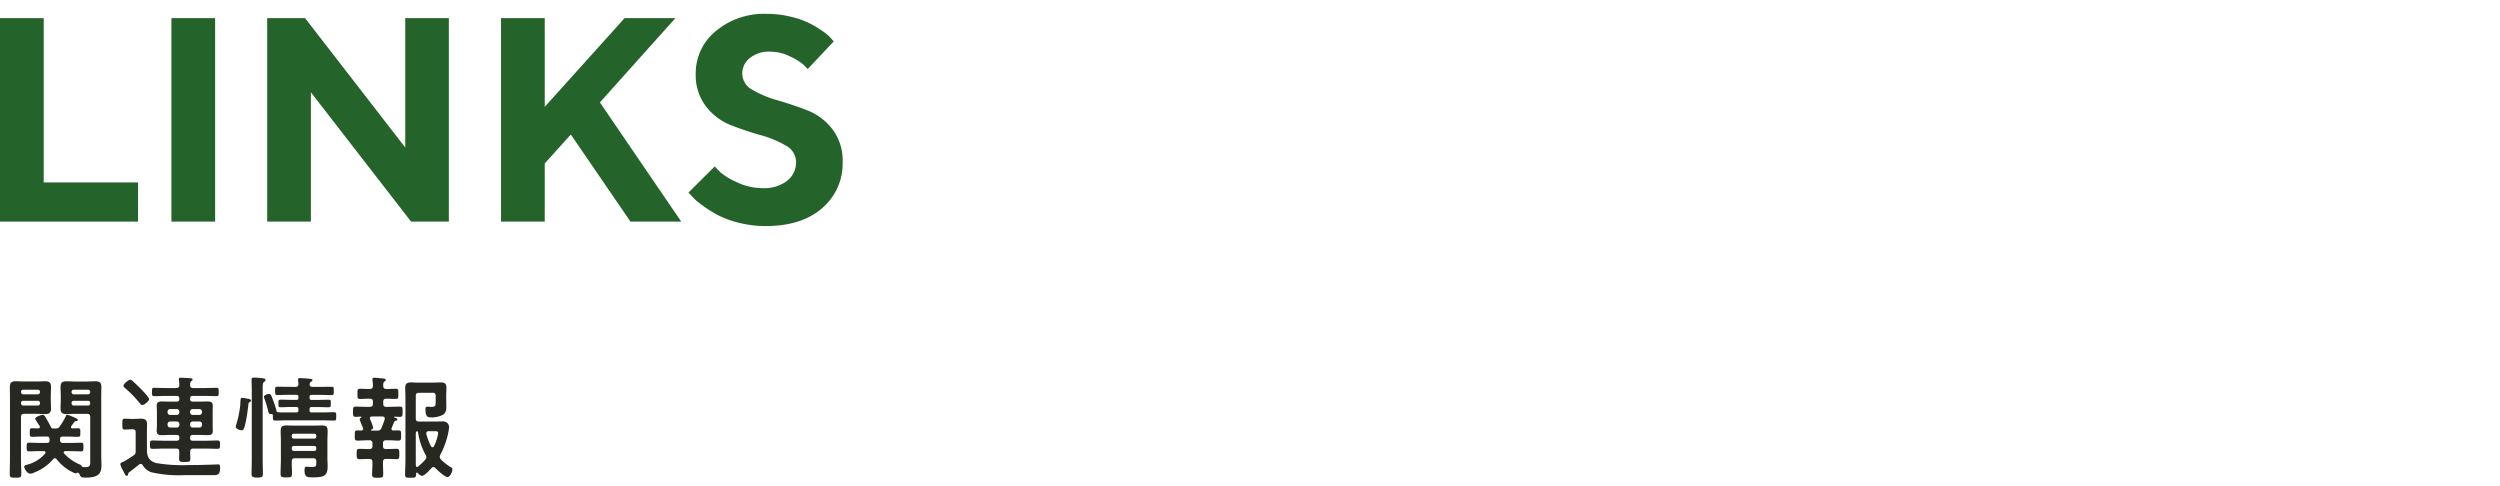
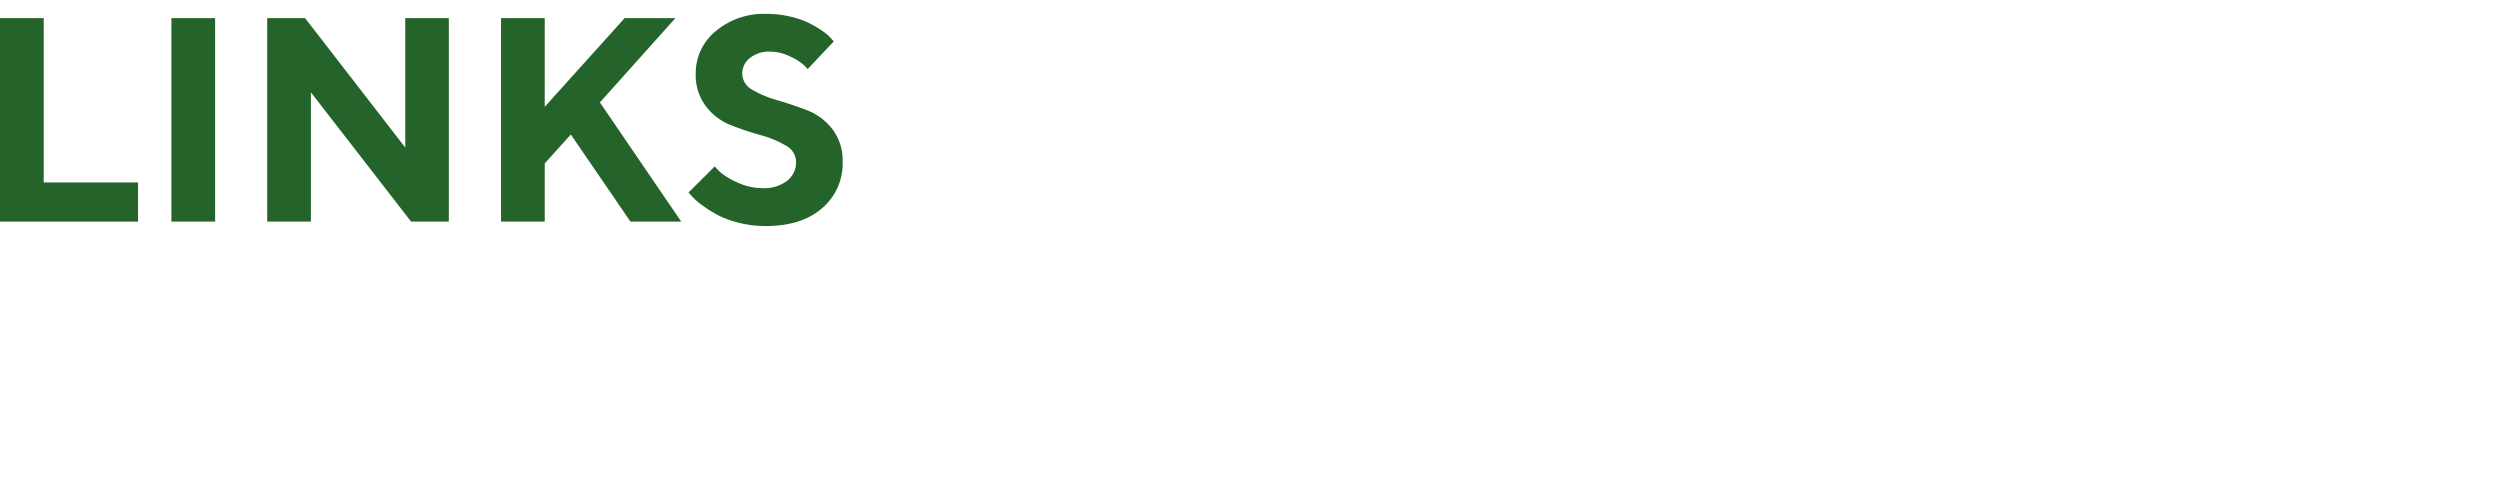
<svg xmlns="http://www.w3.org/2000/svg" id="links_h1_sp" width="360" height="70" viewBox="0 0 360 70">
  <rect id="長方形_2302" data-name="長方形 2302" width="360" height="70" fill="#fff" opacity="0" />
  <g id="グループ_1836" data-name="グループ 1836" transform="translate(-45 -175)">
-     <path id="パス_24784" data-name="パス 24784" d="M5.456-10.048a.285.285,0,0,1,.3.3v.08a.294.294,0,0,1-.3.3H3.328a.294.294,0,0,1-.3-.3v-.08a.285.285,0,0,1,.3-.3Zm0-1.6a.294.294,0,0,1,.3.3v.064a.315.315,0,0,1-.3.3H3.328a.315.315,0,0,1-.3-.3v-.064a.294.294,0,0,1,.3-.3ZM3.024-7.728c0-.3.128-.448.448-.448H5.264c.4,0,.816.032,1.216.032.608,0,.864-.176.864-.8,0-.48-.032-.944-.032-1.408v-.288c0-.48.032-.944.032-1.424,0-.624-.272-.8-.864-.8-.416,0-.816.032-1.216.032H3.5c-.416,0-.816-.032-1.232-.032-.608,0-.848.192-.848.816,0,.5.016.992.016,1.5v8.688c0,.784-.032,1.568-.032,2.352,0,.5.16.528.832.528.656,0,.832-.016.832-.528,0-.784-.048-1.568-.048-2.352Zm9.664-2.32a.285.285,0,0,1,.3.3v.08a.294.294,0,0,1-.3.3h-2.08a.294.294,0,0,1-.3-.3v-.08a.285.285,0,0,1,.3-.3Zm.3-1.232a.315.315,0,0,1-.3.3h-2.08a.315.315,0,0,1-.3-.3v-.064a.294.294,0,0,1,.3-.3h2.08a.294.294,0,0,1,.3.3ZM7.664-6.064c-.208,0-.272-.08-.368-.272-.176-.384-.4-.752-.608-1.12-.224-.4-.32-.576-.528-.576-.224,0-1.1.3-1.1.576A10.2,10.2,0,0,0,5.7-6.432a.509.509,0,0,1,.048.144c0,.144-.128.208-.256.208C5.2-6.064,4.912-6.1,4.624-6.1c-.352,0-.336.192-.336.608,0,.4-.016.624.32.624.448,0,.912-.032,1.36-.032h.784c.272,0,.384.112.384.384v.144c0,.272-.112.384-.4.384H5.664c-.5,0-.992-.032-1.488-.032-.336,0-.336.192-.336.624,0,.4-.016.624.32.624.512,0,1.008-.032,1.5-.032h.624c.128.016.272.048.272.208a.288.288,0,0,1-.064.144A5,5,0,0,1,3.952-.864c-.176.048-.464.1-.464.3,0,.256.384,1.008.9,1.008A1.469,1.469,0,0,0,4.9.288,6.854,6.854,0,0,0,7.664-1.648a.3.3,0,0,1,.24-.128.3.3,0,0,1,.256.144A6.549,6.549,0,0,0,10.832.4a.721.721,0,0,0,.176-.048A.365.365,0,0,1,11.184.3c.144,0,.208.1.256.208.16.464.368.5.9.5,1.872,0,2.272-.608,2.272-1.792,0-.464-.032-.912-.032-1.376v-8.384c0-.512.016-1.008.016-1.5,0-.64-.256-.816-.864-.816-.4,0-.8.032-1.216.032H10.8c-.4,0-.816-.032-1.216-.032-.608,0-.864.176-.864.816,0,.464.032.928.032,1.408v.288c0,.464-.032.928-.032,1.408,0,.64.272.8.88.8.4,0,.8-.032,1.2-.032h1.744c.32,0,.448.144.448.448v6.416c0,.368.064.816-.672.816-.112,0-.288-.016-.4-.016-.1-.016-.128-.1-.176-.176a.651.651,0,0,0-.32-.224A6.44,6.44,0,0,1,9.232-2.464a.288.288,0,0,1-.064-.144c0-.144.112-.176.24-.192h.784c.512,0,1.008.032,1.5.032.336,0,.32-.24.32-.624,0-.4.032-.624-.32-.624-.5,0-1.008.032-1.5.032H9.072c-.3,0-.432-.144-.432-.448v-.08c0-.272.112-.384.384-.384h.864c.448,0,.9.032,1.36.032.336,0,.32-.224.32-.608,0-.4.032-.624-.336-.624-.24,0-.528.016-.784.016-.112,0-.224-.048-.224-.176a.223.223,0,0,1,.048-.144c.144-.224.3-.4.448-.608a.3.3,0,0,1,.24-.128c.112,0,.24,0,.24-.16,0-.192-.592-.4-.9-.528a2.051,2.051,0,0,0-.656-.208c-.112,0-.128.128-.176.224A10.318,10.318,0,0,1,8.64-6.416a.656.656,0,0,1-.672.352Zm13.808-4.224c0-.256-.944-1.232-1.168-1.456-.336-.336-.784-.784-1.136-1.088-.192-.16-.272-.256-.416-.256-.272,0-.976.624-.976.88,0,.128.128.224.208.3a17.735,17.735,0,0,1,2.16,2.224c.08.1.176.24.32.24C20.784-9.44,21.472-10.016,21.472-10.288ZM19.088-5.952c.32,0,.448.128.448.432v2.688a.657.657,0,0,1-.336.672c-.192.128-1.072.7-1.232.784a1.615,1.615,0,0,1-.24.112c-.256.112-.4.176-.4.336a2.264,2.264,0,0,0,.336.816c.32.64.4.864.576.864A.209.209,0,0,0,18.448.56a.434.434,0,0,1,.24-.384c.448-.336.9-.7,1.344-1.056a.3.3,0,0,1,.224-.08.339.339,0,0,1,.3.192A2.323,2.323,0,0,0,21.792.24a17.839,17.839,0,0,0,4.752.416h4.192c.672,0,.96-.1.96-1.1,0-.256-.016-.448-.3-.448-.128,0-.32.016-.448.016-1.28.048-2.56.08-3.84.08a22.356,22.356,0,0,1-4.672-.3c-1.04-.336-1.28-.96-1.28-2v-2.3c0-.432.016-.88.016-1.312,0-.608-.32-.768-.88-.768-.32,0-.64.032-.96.032h-.544c-.272,0-.544-.032-.8-.032-.384,0-.368.192-.368.784,0,.56-.016.784.352.784.272,0,.544-.032.816-.032ZM25.824-8.4a.37.37,0,0,1-.384.384h-.928a.37.37,0,0,1-.384-.384v-.08a.37.37,0,0,1,.384-.384h.928a.37.37,0,0,1,.384.384Zm1.92.384a.357.357,0,0,1-.368-.384v-.08a.357.357,0,0,1,.368-.384h.96a.37.37,0,0,1,.384.384v.08a.37.37,0,0,1-.384.384Zm-2.3.944a.37.37,0,0,1,.384.384v.1a.361.361,0,0,1-.384.384h-.928a.361.361,0,0,1-.384-.384v-.1a.37.37,0,0,1,.384-.384Zm1.936.384a.357.357,0,0,1,.368-.384h.96a.37.37,0,0,1,.384.384v.1a.361.361,0,0,1-.384.384h-.96a.349.349,0,0,1-.368-.384ZM24.4-9.936c-.368,0-.736-.016-1.1-.016-.448,0-.736.1-.736.608,0,.272.032.56.032.832v1.968c0,.272-.032.56-.032.832,0,.512.288.608.736.608.368,0,.736-.032,1.1-.032h1.04c.272,0,.384.128.384.384v.064c0,.272-.112.384-.384.384H23.568c-.544,0-1.088-.032-1.632-.032-.352,0-.336.208-.336.592,0,.4-.016.608.336.608.544,0,1.088-.032,1.632-.032h1.808c.288,0,.432.112.432.416.016.336-.016.672-.016,1.024,0,.48.16.48.816.48.624,0,.8,0,.8-.464,0-.336-.032-.688-.016-1.024,0-.32.128-.432.432-.432h1.888c.544,0,1.088.032,1.632.032.352,0,.336-.192.336-.608,0-.4.016-.592-.336-.592-.544,0-1.088.032-1.632.032H27.744c-.256,0-.368-.112-.368-.384v-.064c0-.256.112-.384.368-.384H28.8c.384,0,.752.032,1.12.032.464,0,.72-.112.72-.608,0-.288-.016-.56-.016-.832V-8.512c0-.272.016-.56.016-.832,0-.512-.272-.608-.736-.608-.368,0-.736.016-1.1.016H27.744c-.256,0-.368-.112-.368-.384v-.048c0-.272.112-.384.368-.384h1.728c.576,0,1.136.032,1.7.032.336,0,.32-.176.32-.592,0-.448.016-.608-.336-.608-.56,0-1.12.032-1.68.032H27.824c-.32,0-.432-.112-.448-.432.016-.24,0-.432.176-.56.112-.1.176-.128.176-.224,0-.192-.256-.192-.4-.208-.32-.016-.992-.064-1.3-.064-.144,0-.272.032-.272.208a.6.6,0,0,0,.016.16,5.442,5.442,0,0,1,.048.72c-.016.3-.16.4-.448.4H23.9c-.56,0-1.12-.032-1.68-.032-.352,0-.336.192-.336.608,0,.4-.016.592.336.592.56,0,1.12-.032,1.68-.032H25.44c.272,0,.384.112.384.384v.048c0,.272-.112.384-.384.384ZM36.256-1.664c0,.7-.032,1.408-.032,2.112,0,.416.16.56.816.56.592,0,.816-.08.816-.512,0-.72-.032-1.44-.032-2.16V-11.888c0-.464.016-.736.192-.88.1-.08.224-.16.224-.288,0-.208-.272-.224-.416-.24-.272-.032-.976-.1-1.232-.1-.24,0-.368.048-.368.288,0,.1.032,1.12.032,1.872ZM34.88-10.48c-.224,0-.24.144-.256.544-.016.144-.016.32-.032.544a14.64,14.64,0,0,1-.608,2.88.688.688,0,0,0-.032.192c0,.32.56.512.832.512s.4-.16.656-1.472c.176-.848.224-1.44.336-2.272A.347.347,0,0,1,36-9.888c.064-.048.144-.112.144-.192,0-.208-.288-.24-.592-.288A4.907,4.907,0,0,0,34.88-10.48Zm7.136,7.232a.278.278,0,0,1,.3-.3h2.928a.278.278,0,0,1,.3.3v.1a.29.29,0,0,1-.3.32H42.32a.29.29,0,0,1-.3-.32Zm.3-1.36a.29.29,0,0,1-.3-.32v-.08a.278.278,0,0,1,.3-.3h2.928a.278.278,0,0,1,.3.3v.08a.29.29,0,0,1-.3.32Zm3.232,3.472c0,.576-.048.608-.72.608-.224,0-.448-.032-.688-.032-.256,0-.288.224-.288.528,0,.912.32,1.008,1.136,1.008,1.728,0,2.192-.24,2.192-1.632,0-.4-.032-.784-.032-1.168V-4.336c0-.448.032-.88.032-1.328,0-.624-.16-.832-.8-.832-.4,0-.8.016-1.2.016H42.4c-.4,0-.8-.016-1.2-.016-.64,0-.784.224-.784.848,0,.448.032.88.032,1.328v2.768c0,.656-.048,1.328-.048,2,0,.528.208.528.848.528.656,0,.8-.016.8-.592S42-.768,42.016-1.328c0-.32.128-.448.448-.448H45.12c.3,0,.432.128.432.448ZM41.52-12.064c-.528,0-1.04-.016-1.568-.016-.352,0-.336.128-.336.592s0,.608.336.608c.512,0,1.04-.032,1.568-.032h1.152c.224,0,.3.08.3.3v.128c0,.208-.08.3-.3.3h-.64c-.528,0-1.056-.032-1.6-.032-.352,0-.336.112-.336.544,0,.416-.016.544.336.544.544,0,1.072-.032,1.6-.032h.64c.224,0,.3.1.3.32v.16c0,.224-.08.3-.3.3H41.408c-1.5,0-1.552.032-1.616-.3a11.71,11.71,0,0,0-.448-1.392c-.256-.7-.336-.976-.608-.976-.144,0-.736.16-.736.432a.79.79,0,0,0,.08.256,14.645,14.645,0,0,1,.544,1.808c.064.256.08.432.416.4.16,0,.256.048.256.224,0,.592-.016.72.352.72.592,0,1.168-.032,1.76-.032H46.32c.592,0,1.168.032,1.76.032.352,0,.336-.128.336-.592,0-.48.016-.608-.336-.608-.592,0-1.168.032-1.76.032H44.864c-.208,0-.288-.08-.288-.3v-.176c0-.208.08-.3.3-.3H45.7c.528,0,1.056.032,1.6.032.352,0,.336-.128.336-.544s.016-.544-.32-.544c-.544,0-1.088.032-1.616.032h-.832c-.208,0-.288-.1-.288-.3v-.128c0-.224.08-.3.3-.3h1.28c.528,0,1.056.032,1.584.032.32,0,.32-.144.32-.608s.016-.592-.336-.592c-.528,0-1.04.016-1.568.016H45.024c-.3,0-.448-.1-.432-.416a.352.352,0,0,1,.192-.32c.08-.048.208-.112.208-.24,0-.144-.16-.16-.272-.176-.192-.032-1.328-.112-1.52-.112-.16,0-.288.032-.288.24a.272.272,0,0,0,.016.112l.048.5c-.016.3-.144.416-.448.416ZM62.08-3.488a8,8,0,0,1-.688-1.776v-.112c0-.224.16-.3.352-.3h.9c.272,0,.448.032.448.288A6.217,6.217,0,0,1,62.5-3.52c-.048.08-.1.16-.208.16C62.192-3.36,62.144-3.424,62.08-3.488ZM59.888-.72c-.016-.288-.016-.592-.016-.9v-3.76c.016-.16.048-.256.208-.288a.155.155,0,0,1,.112.128,9.473,9.473,0,0,0,1.1,3.28.75.75,0,0,1,.1.336.533.533,0,0,1-.144.336A7.868,7.868,0,0,1,60.192-.576a.223.223,0,0,1-.144.048C59.936-.528,59.888-.608,59.888-.72Zm2.8.352c.288.3,1.36,1.3,1.76,1.3.352,0,.7-.752.7-1.12,0-.16-.08-.208-.208-.288a7.261,7.261,0,0,1-1.456-1.136.639.639,0,0,1-.16-.368.718.718,0,0,1,.08-.3,12.06,12.06,0,0,0,1.056-2.768,8,8,0,0,0,.208-1.184.909.909,0,0,0-.224-.592.9.9,0,0,0-.736-.256c-.368,0-.752.016-1.12.016H60.32c-.32,0-.448-.128-.448-.448v-3.248c0-.3.128-.448.448-.448h1.968a.392.392,0,0,1,.448.448v.96c0,.464-.08.624-.592.624-.208,0-.416-.032-.592-.032-.256,0-.288.144-.288.352,0,1.056.272,1.2.832,1.2a3.77,3.77,0,0,0,1.568-.32c.528-.256.608-.688.608-1.232,0-.352-.016-.72-.016-1.072v-.48c0-.432.032-.768.032-1.04,0-.656-.128-.9-.848-.9-.368,0-.72.032-1.088.032h-2.16c-.336,0-.672-.032-1.008-.032-.592,0-.832.192-.832.784,0,.48.032.96.032,1.424v8.88c0,.736-.048,1.456-.048,2.176,0,.464.16.464.784.464s.784,0,.784-.448V.416c.016-.064.048-.128.128-.128a.173.173,0,0,1,.112.048c.144.16.416.416.64.416.352,0,1.1-.832,1.36-1.12a.414.414,0,0,1,.272-.144A.384.384,0,0,1,62.688-.368ZM55.072-7.792c.176.016.336.08.336.288,0,.048-.016.1-.016.128a13.142,13.142,0,0,1-.464,1.248.552.552,0,0,1-.608.368H53.5c-.08-.016-.08-.048-.08-.064,0-.032.016-.048.048-.08.128-.048.272-.128.272-.288a7.032,7.032,0,0,0-.352-.992,1.829,1.829,0,0,1-.1-.224.3.3,0,0,1-.032-.128c0-.176.128-.24.288-.256Zm1.7.768a.266.266,0,0,1,.224-.16c.1-.016.224-.032.224-.16,0-.16-.176-.224-.432-.3a.064.064,0,0,1-.032-.064.059.059,0,0,1,.064-.064c.256.016.512.032.768.032.4,0,.384-.208.384-.736,0-.544.016-.736-.384-.736-.56,0-1.1.032-1.664.032h-.288c-.32,0-.448-.144-.448-.448V-9.9c0-.32.128-.448.448-.448.448-.016.9.032,1.36.032.384,0,.368-.224.368-.736,0-.544.016-.736-.384-.736-.448,0-.9.048-1.344.032-.3,0-.448-.128-.448-.448-.016-.336.016-.5.176-.624.112-.08.192-.128.192-.224,0-.176-.224-.192-.352-.208-.224-.032-1.12-.112-1.312-.112-.144,0-.256.032-.256.208v.16a7.281,7.281,0,0,1,.064.832c-.032.3-.16.416-.448.416-.464.016-.928-.032-1.392-.032-.4,0-.384.208-.384.736,0,.512-.032.736.384.736.464,0,.928-.048,1.392-.032.32,0,.448.128.448.448v.272c0,.3-.128.448-.448.448H52.88c-.544,0-1.1-.032-1.648-.032-.416,0-.4.208-.4.736,0,.512-.016.736.4.736.256,0,.5-.032.752-.032a.069.069,0,0,1,.064.064c0,.032-.016.048-.048.064-.1.064-.208.144-.208.272a8.041,8.041,0,0,0,.416,1.056c.032.064.048.128.064.16a.377.377,0,0,1,.032.128c0,.176-.128.24-.288.256-.176,0-.352-.016-.544-.016-.4,0-.384.208-.384.736,0,.5-.032.736.384.736.48,0,.96-.048,1.456-.048h.256a.392.392,0,0,1,.448.448v.368c0,.32-.144.448-.448.448h-.048c-.464,0-.928-.032-1.392-.032-.4,0-.384.24-.384.736,0,.544,0,.752.4.752.464,0,.928-.032,1.376-.032h.048c.3,0,.448.128.448.432.016.592-.048,1.184-.048,1.76,0,.5.16.512.8.512.656,0,.8-.016.8-.5,0-.592-.048-1.184-.032-1.776.016-.3.128-.432.432-.432h.144c.464,0,.928.032,1.392.032.4,0,.384-.24.384-.752,0-.5.016-.736-.384-.736-.464,0-.928.032-1.392.032h-.144c-.3,0-.432-.128-.432-.448V-3.92c0-.3.128-.448.432-.448h.32c.48,0,.96.048,1.456.048.416,0,.4-.208.4-.752,0-.512.016-.72-.4-.72-.224,0-.464.016-.7.016-.16,0-.288-.064-.288-.24a.3.3,0,0,1,.032-.128C56.528-6.432,56.64-6.736,56.768-7.024Z" transform="translate(45 242.766)" fill="#282822" />
    <g id="グループ_1672" data-name="グループ 1672" transform="translate(45 177)">
      <path id="パス_24252" data-name="パス 24252" d="M.961,176.475v-29.3H7.255v23.661H20.842v5.639Z" transform="translate(-0.961 -146.564)" fill="#24642a" />
      <rect id="長方形_2111" data-name="長方形 2111" width="6.295" height="29.3" transform="translate(24.683 0.61)" fill="#24642a" />
      <path id="パス_24253" data-name="パス 24253" d="M38.149,147.175v29.3H32.712L18.289,157.86v18.615H11.994v-29.3h5.454l14.427,18.636V147.175Z" transform="translate(26.482 -146.565)" fill="#24642a" />
      <path id="パス_24254" data-name="パス 24254" d="M27.945,159.945l11.5-12.77h7.313l-10.87,12.136L47.6,176.475H40.286L31.7,163.931,27.945,168.1v8.376H21.65v-29.3h6.295Z" transform="translate(50.498 -146.564)" fill="#24642a" />
      <path id="パス_24255" data-name="パス 24255" d="M43.4,165.96a14.715,14.715,0,0,0-3.616-1.5q-2.134-.6-4.251-1.419a8.436,8.436,0,0,1-3.606-2.7,7.436,7.436,0,0,1-1.493-4.764,7.816,7.816,0,0,1,2.853-6.068A10.794,10.794,0,0,1,40.692,147a14.31,14.31,0,0,1,3.473.418,12.463,12.463,0,0,1,2.748.98,15.435,15.435,0,0,1,1.88,1.144,6.114,6.114,0,0,1,1.154,1.011l.366.408-3.759,3.986c-.164-.192-.391-.426-.684-.7a8.453,8.453,0,0,0-1.848-1.116,6.489,6.489,0,0,0-2.9-.694,4.337,4.337,0,0,0-2.891.921,2.811,2.811,0,0,0-1.095,2.225,2.672,2.672,0,0,0,1.482,2.361,15.19,15.19,0,0,0,3.6,1.5q2.113.612,4.251,1.43a8.414,8.414,0,0,1,3.627,2.7,7.436,7.436,0,0,1,1.493,4.764,8.41,8.41,0,0,1-2.954,6.64q-2.95,2.574-8.143,2.574a15.638,15.638,0,0,1-3.955-.5,13.419,13.419,0,0,1-3.146-1.2,19.473,19.473,0,0,1-2.176-1.409,8.544,8.544,0,0,1-1.35-1.207l-.471-.513,3.78-3.759c.192.22.46.5.809.847a9.716,9.716,0,0,0,2.319,1.4,8.46,8.46,0,0,0,3.759.879,5.394,5.394,0,0,0,3.547-1.064,3.357,3.357,0,0,0,1.276-2.7A2.7,2.7,0,0,0,43.4,165.96" transform="translate(69.75 -147)" fill="#24642a" />
    </g>
  </g>
</svg>